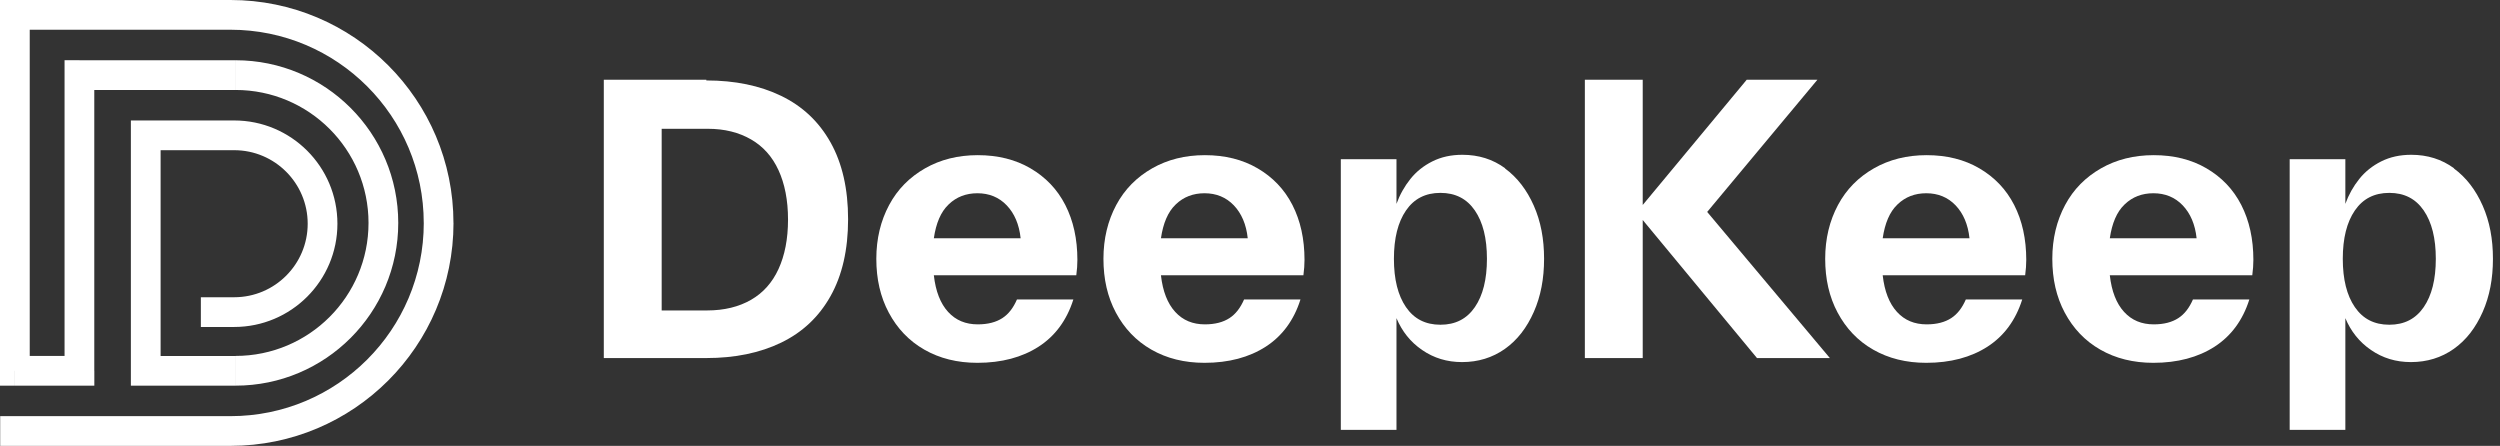
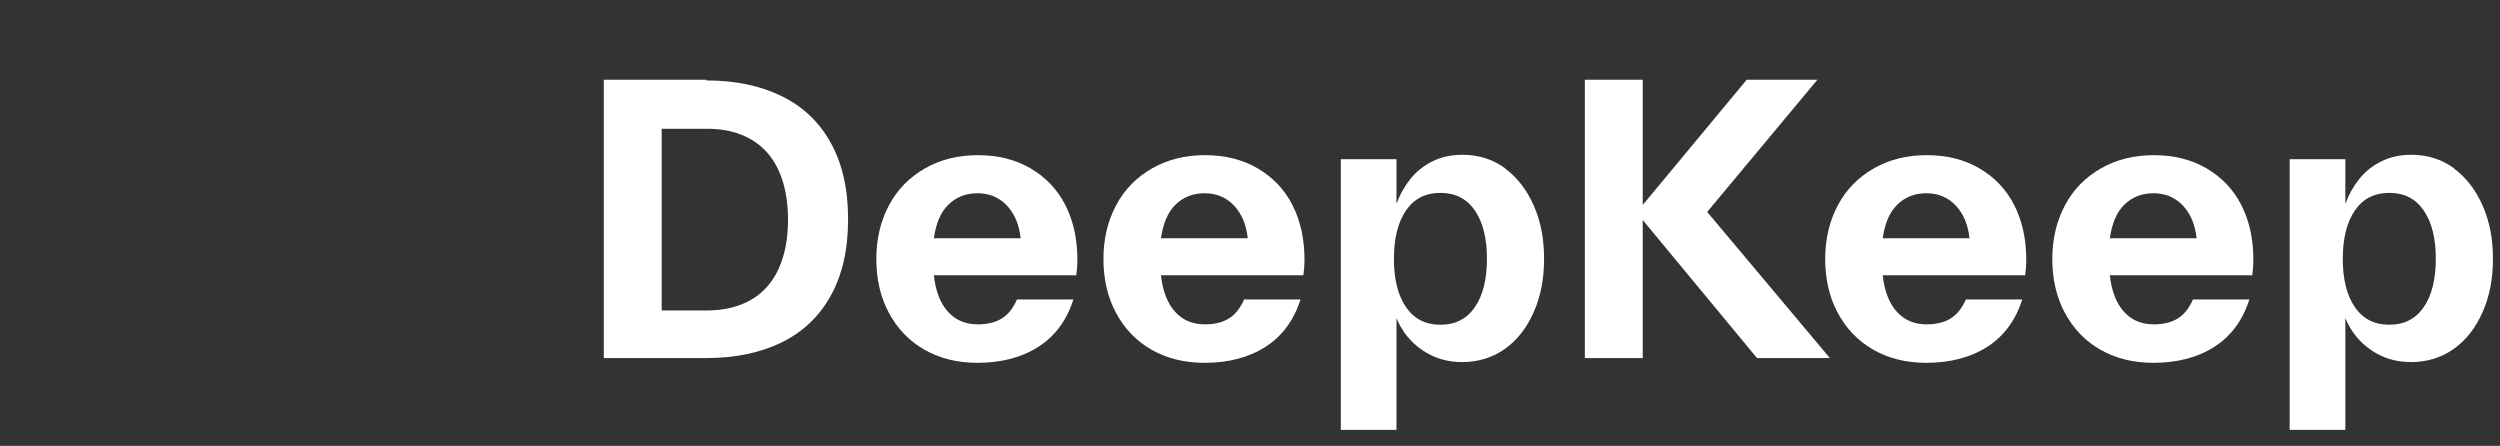
<svg xmlns="http://www.w3.org/2000/svg" width="157" height="28" viewBox="0 0 157 28" fill="none">
  <rect x="0" y="0" width="157" height="28" fill="#333333" stroke="none" />
  <g clip-path="url(#clip0_5584_13573)">
-     <path d="M14.478 26.134C21.181 26.134 26.613 20.701 26.613 13.999H28.48C28.48 21.732 22.211 28 14.478 28V26.134ZM21.19 14.049C21.19 17.629 18.286 20.534 14.706 20.534V18.667C17.256 18.667 19.323 16.599 19.323 14.049H21.19ZM14.706 7.565C18.286 7.565 21.19 10.469 21.19 14.049H19.323C19.323 11.5 17.256 9.432 14.706 9.432V7.565ZM26.611 14.001C26.611 7.301 21.178 1.867 14.476 1.867V0C22.209 0 28.477 6.269 28.477 14.001H26.611ZM14.792 3.784C20.435 3.784 25.01 8.358 25.01 14.001H23.143C23.143 9.389 19.405 5.65 14.792 5.65V3.784ZM25.01 14.001C25.01 19.645 20.435 24.219 14.792 24.219V22.352C19.405 22.352 23.143 18.614 23.143 14.001H25.01ZM14.708 20.536H12.614V18.669H14.708V20.536ZM9.154 7.567H14.708V9.434H9.154V7.567ZM8.219 23.287V8.5H10.086V23.287H8.219ZM14.79 24.221H9.151V22.355H14.79V24.221ZM4.989 3.784H14.79V5.65H4.989V3.784ZM4.054 23.287V4.716H5.921V23.285H4.054V23.287ZM0.932 22.352H4.989V24.219H0.935V22.352H0.932ZM1.867 0.935V23.287H0V0.935H1.867ZM14.478 1.869H0.935V0H14.481V1.867L14.478 1.869ZM0.012 26.134H14.478V28H0.012V26.134ZM9.154 8.5H8.219V7.565H9.154V8.5ZM9.154 23.287V24.221H8.219V23.287H9.154ZM4.989 4.716H4.054V3.781H4.989V4.716ZM4.989 23.285H5.924V24.219H4.989V23.285ZM0.932 23.285V24.219H0V23.285H0.935H0.932ZM0.935 0.935H0V0H0.935V0.935Z" fill="white" />
-   </g>
+     </g>
  <path d="M44.359 5.006V5.052C46.153 5.052 47.717 5.374 49.051 6.018C50.385 6.662 51.42 7.628 52.156 8.939C52.892 10.25 53.26 11.86 53.26 13.769C53.26 15.678 52.892 17.288 52.156 18.599C51.42 19.91 50.385 20.876 49.051 21.52C47.717 22.164 46.153 22.486 44.359 22.486H37.919V5.006H44.359ZM44.451 19.496H44.405C45.486 19.496 46.406 19.266 47.165 18.829C47.924 18.392 48.499 17.748 48.89 16.897C49.281 16.046 49.488 15.011 49.488 13.792C49.488 12.573 49.281 11.538 48.89 10.687C48.499 9.836 47.924 9.192 47.165 8.755C46.406 8.318 45.509 8.088 44.451 8.088H41.553V19.496H44.451Z" fill="white" />
  <path d="M67.591 17.288H58.645C58.76 18.3 59.059 19.059 59.541 19.588C60.025 20.117 60.645 20.37 61.404 20.37C62.048 20.37 62.554 20.232 62.946 19.979C63.337 19.726 63.636 19.335 63.865 18.806H67.407C66.993 20.117 66.257 21.106 65.222 21.773C64.188 22.44 62.9 22.785 61.382 22.785C60.117 22.785 59.013 22.509 58.047 21.957C57.081 21.405 56.344 20.623 55.816 19.634C55.286 18.645 55.033 17.518 55.033 16.253C55.033 14.988 55.309 13.861 55.839 12.872C56.367 11.883 57.127 11.124 58.093 10.572C59.059 10.02 60.163 9.744 61.404 9.744C62.669 9.744 63.773 10.02 64.716 10.572C65.659 11.124 66.395 11.883 66.901 12.872C67.407 13.861 67.66 15.011 67.66 16.322C67.66 16.621 67.638 16.943 67.591 17.288ZM59.587 12.826L59.565 12.849C59.081 13.309 58.782 14.022 58.645 14.965H64.096C64.004 14.091 63.705 13.401 63.221 12.895C62.739 12.389 62.117 12.136 61.382 12.136C60.669 12.136 60.071 12.366 59.587 12.826Z" fill="white" />
  <path d="M81.854 17.288H72.907C73.022 18.3 73.321 19.059 73.804 19.588C74.287 20.117 74.908 20.37 75.667 20.37C76.311 20.37 76.817 20.232 77.208 19.979C77.599 19.726 77.898 19.335 78.128 18.806H81.67C81.256 20.117 80.52 21.106 79.485 21.773C78.45 22.44 77.162 22.785 75.644 22.785C74.379 22.785 73.275 22.509 72.309 21.957C71.343 21.405 70.607 20.623 70.078 19.634C69.549 18.645 69.296 17.518 69.296 16.253C69.296 14.988 69.572 13.861 70.101 12.872C70.63 11.883 71.389 11.124 72.355 10.572C73.321 10.02 74.425 9.744 75.667 9.744C76.932 9.744 78.036 10.02 78.979 10.572C79.922 11.124 80.658 11.883 81.164 12.872C81.67 13.861 81.923 15.011 81.923 16.322C81.923 16.621 81.9 16.943 81.854 17.288ZM73.85 12.826L73.827 12.849C73.344 13.309 73.045 14.022 72.907 14.965H78.358C78.266 14.091 77.967 13.401 77.484 12.895C77.001 12.389 76.38 12.136 75.644 12.136C74.931 12.136 74.333 12.366 73.85 12.826Z" fill="white" />
  <path d="M94.53 10.572H94.507C95.289 11.147 95.887 11.929 96.324 12.918C96.761 13.907 96.968 15.011 96.968 16.253C96.968 17.495 96.761 18.599 96.324 19.588C95.887 20.577 95.289 21.359 94.507 21.911C93.725 22.463 92.828 22.739 91.816 22.739C90.873 22.739 90.045 22.486 89.309 21.98C88.573 21.474 88.044 20.807 87.699 19.979V26.994H84.203V9.997H87.699V12.803C87.906 12.228 88.205 11.699 88.573 11.239C88.941 10.779 89.401 10.411 89.953 10.135C90.505 9.859 91.126 9.721 91.839 9.721C92.851 9.721 93.748 9.997 94.53 10.572ZM92.621 19.289C93.127 18.553 93.38 17.541 93.38 16.253C93.38 14.965 93.127 13.953 92.621 13.217C92.115 12.481 91.402 12.113 90.459 12.113C89.516 12.113 88.803 12.481 88.297 13.217C87.791 13.953 87.538 14.965 87.538 16.253C87.538 17.541 87.791 18.553 88.297 19.289C88.803 20.025 89.516 20.393 90.459 20.393C91.402 20.393 92.115 20.025 92.621 19.289Z" fill="white" />
  <path d="M107.211 13.309L114.916 22.486H110.339L103.163 13.815V22.486H99.529V5.006H103.163V12.872L109.695 5.006H114.134L107.211 13.309Z" fill="white" />
  <path d="M127.18 17.288H118.233C118.348 18.3 118.647 19.059 119.13 19.588C119.613 20.117 120.234 20.37 120.993 20.37C121.637 20.37 122.143 20.232 122.534 19.979C122.925 19.726 123.224 19.335 123.454 18.806H126.996C126.582 20.117 125.846 21.106 124.811 21.773C123.776 22.44 122.488 22.785 120.97 22.785C119.705 22.785 118.601 22.509 117.635 21.957C116.669 21.405 115.933 20.623 115.404 19.634C114.875 18.645 114.622 17.518 114.622 16.253C114.622 14.988 114.898 13.861 115.427 12.872C115.956 11.883 116.715 11.124 117.681 10.572C118.647 10.02 119.751 9.744 120.993 9.744C122.258 9.744 123.362 10.02 124.305 10.572C125.248 11.124 125.984 11.883 126.49 12.872C126.996 13.861 127.249 15.011 127.249 16.322C127.249 16.621 127.226 16.943 127.18 17.288ZM119.176 12.826L119.153 12.849C118.67 13.309 118.371 14.022 118.233 14.965H123.684C123.592 14.091 123.293 13.401 122.81 12.895C122.327 12.389 121.706 12.136 120.97 12.136C120.257 12.136 119.659 12.366 119.176 12.826Z" fill="white" />
  <path d="M141.443 17.288H132.496C132.611 18.3 132.91 19.059 133.393 19.588C133.876 20.117 134.497 20.37 135.256 20.37C135.9 20.37 136.406 20.232 136.797 19.979C137.188 19.726 137.487 19.335 137.717 18.806H141.259C140.845 20.117 140.109 21.106 139.074 21.773C138.039 22.44 136.751 22.785 135.233 22.785C133.968 22.785 132.864 22.509 131.898 21.957C130.932 21.405 130.196 20.623 129.667 19.634C129.138 18.645 128.885 17.518 128.885 16.253C128.885 14.988 129.161 13.861 129.69 12.872C130.219 11.883 130.978 11.124 131.944 10.572C132.91 10.02 134.014 9.744 135.256 9.744C136.521 9.744 137.625 10.02 138.568 10.572C139.511 11.124 140.247 11.883 140.753 12.872C141.259 13.861 141.512 15.011 141.512 16.322C141.512 16.621 141.489 16.943 141.443 17.288ZM133.439 12.826L133.416 12.849C132.933 13.309 132.634 14.022 132.496 14.965H137.947C137.855 14.091 137.556 13.401 137.073 12.895C136.59 12.389 135.969 12.136 135.233 12.136C134.52 12.136 133.922 12.366 133.439 12.826Z" fill="white" />
  <path d="M154.119 10.572H154.096C154.878 11.147 155.476 11.929 155.913 12.918C156.35 13.907 156.557 15.011 156.557 16.253C156.557 17.495 156.35 18.599 155.913 19.588C155.476 20.577 154.878 21.359 154.096 21.911C153.314 22.463 152.417 22.739 151.405 22.739C150.462 22.739 149.634 22.486 148.898 21.98C148.162 21.474 147.633 20.807 147.288 19.979V26.994H143.792V9.997H147.288V12.803C147.495 12.228 147.794 11.699 148.162 11.239C148.53 10.779 148.99 10.411 149.542 10.135C150.094 9.859 150.715 9.721 151.428 9.721C152.44 9.721 153.337 9.997 154.119 10.572ZM152.21 19.289C152.716 18.553 152.969 17.541 152.969 16.253C152.969 14.965 152.716 13.953 152.21 13.217C151.704 12.481 150.991 12.113 150.048 12.113C149.105 12.113 148.392 12.481 147.886 13.217C147.38 13.953 147.127 14.965 147.127 16.253C147.127 17.541 147.38 18.553 147.886 19.289C148.392 20.025 149.105 20.393 150.048 20.393C150.991 20.393 151.704 20.025 152.21 19.289Z" fill="white" />
  <defs>
    <clipPath id="clip0_5584_13573">
      <rect width="28.48" height="28" fill="white" />
    </clipPath>
  </defs>
</svg>